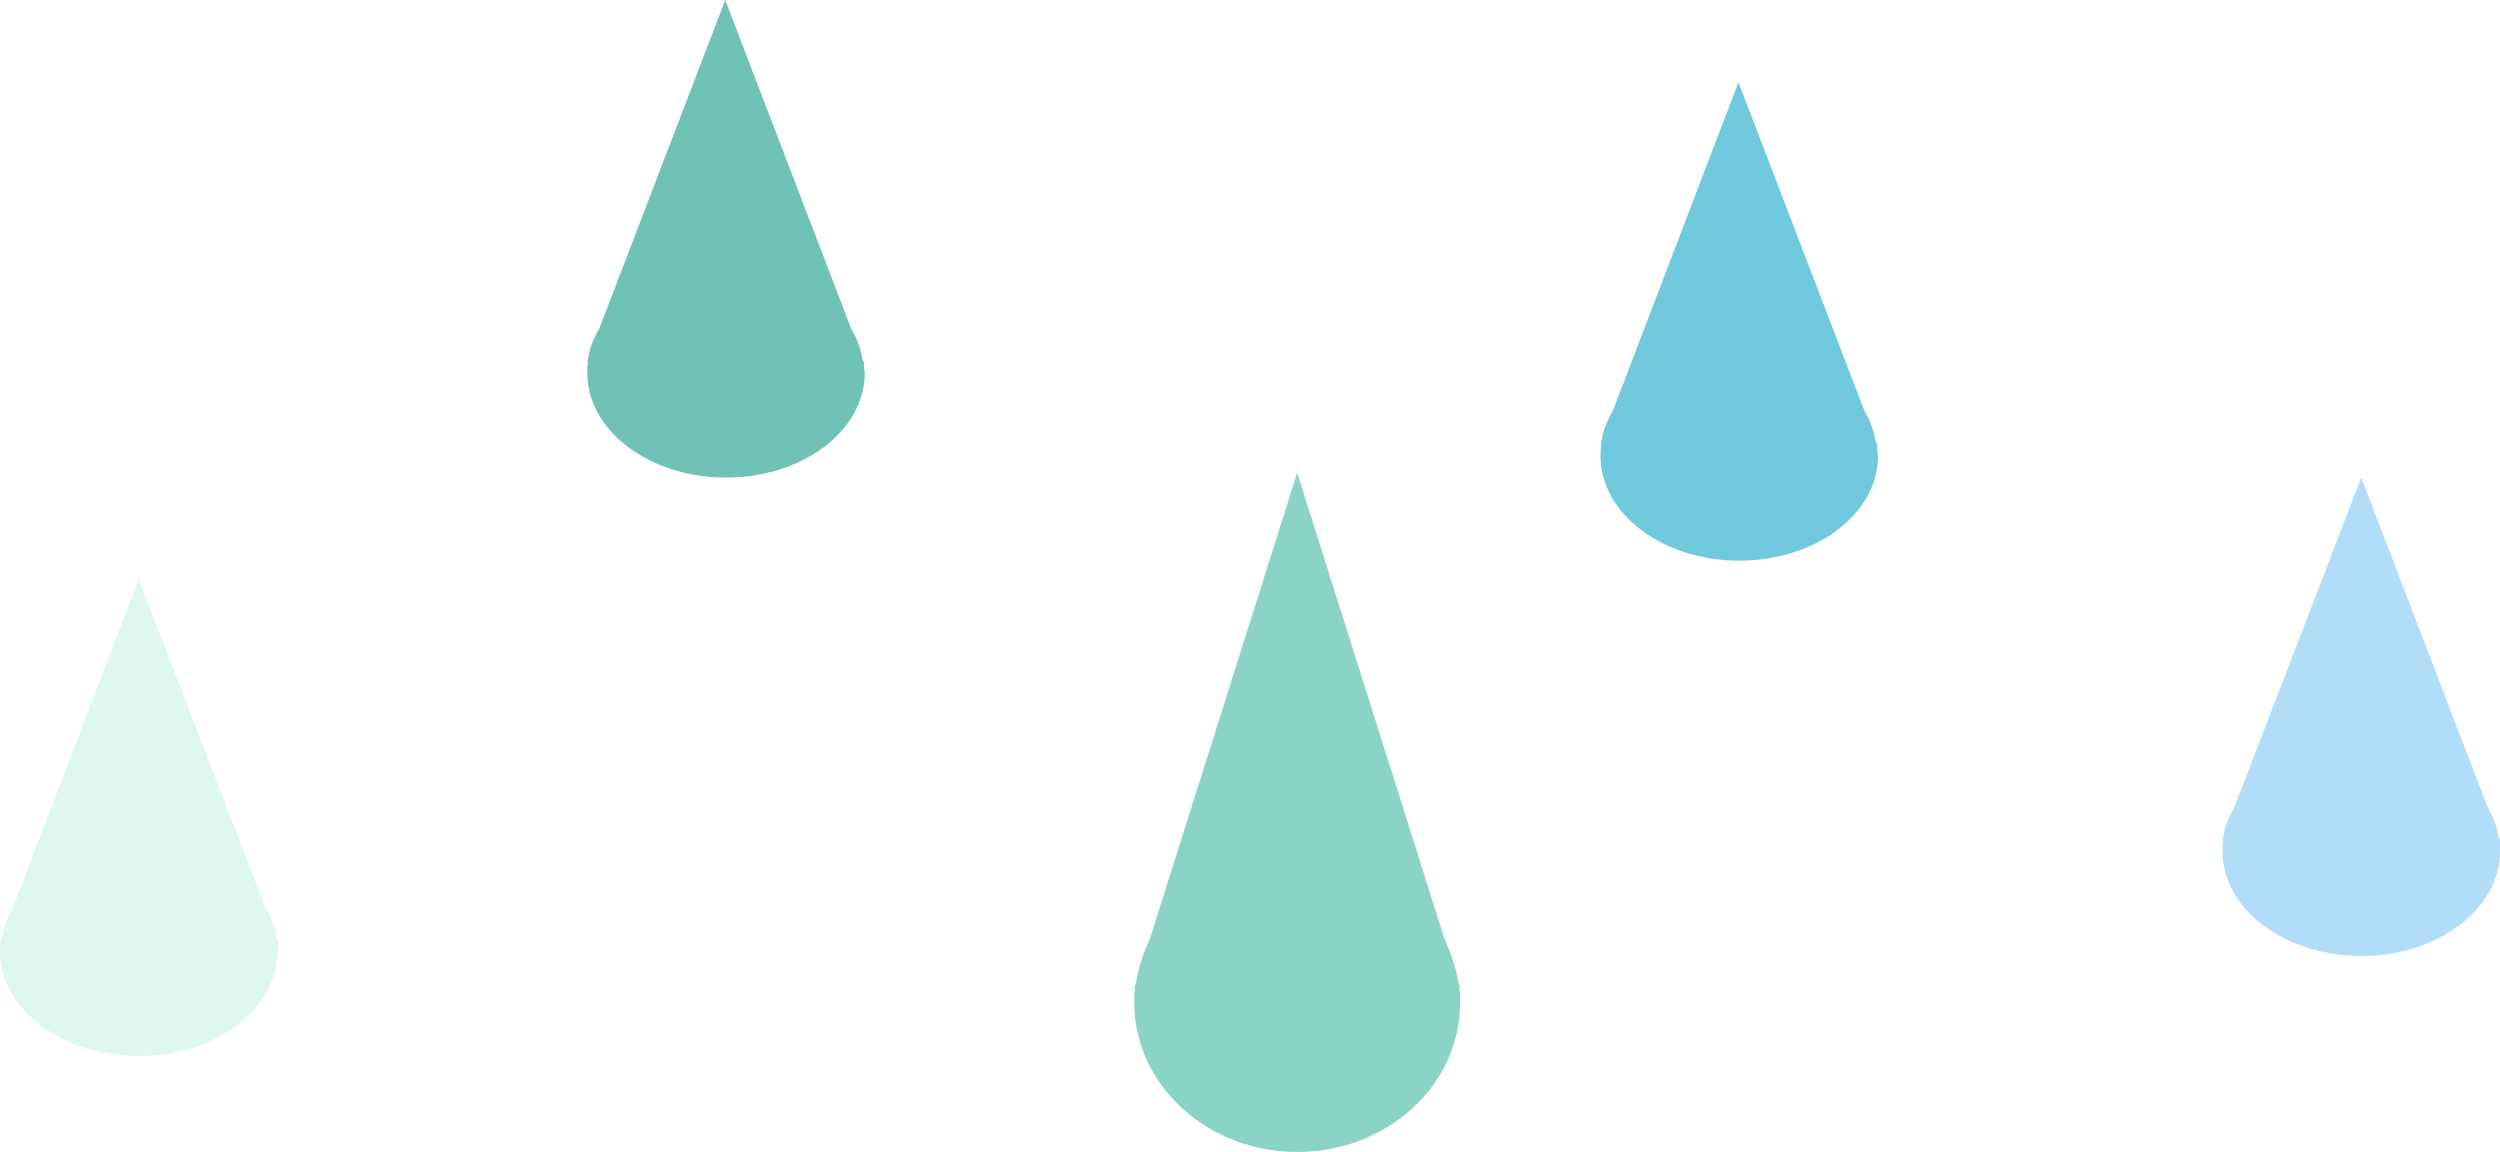
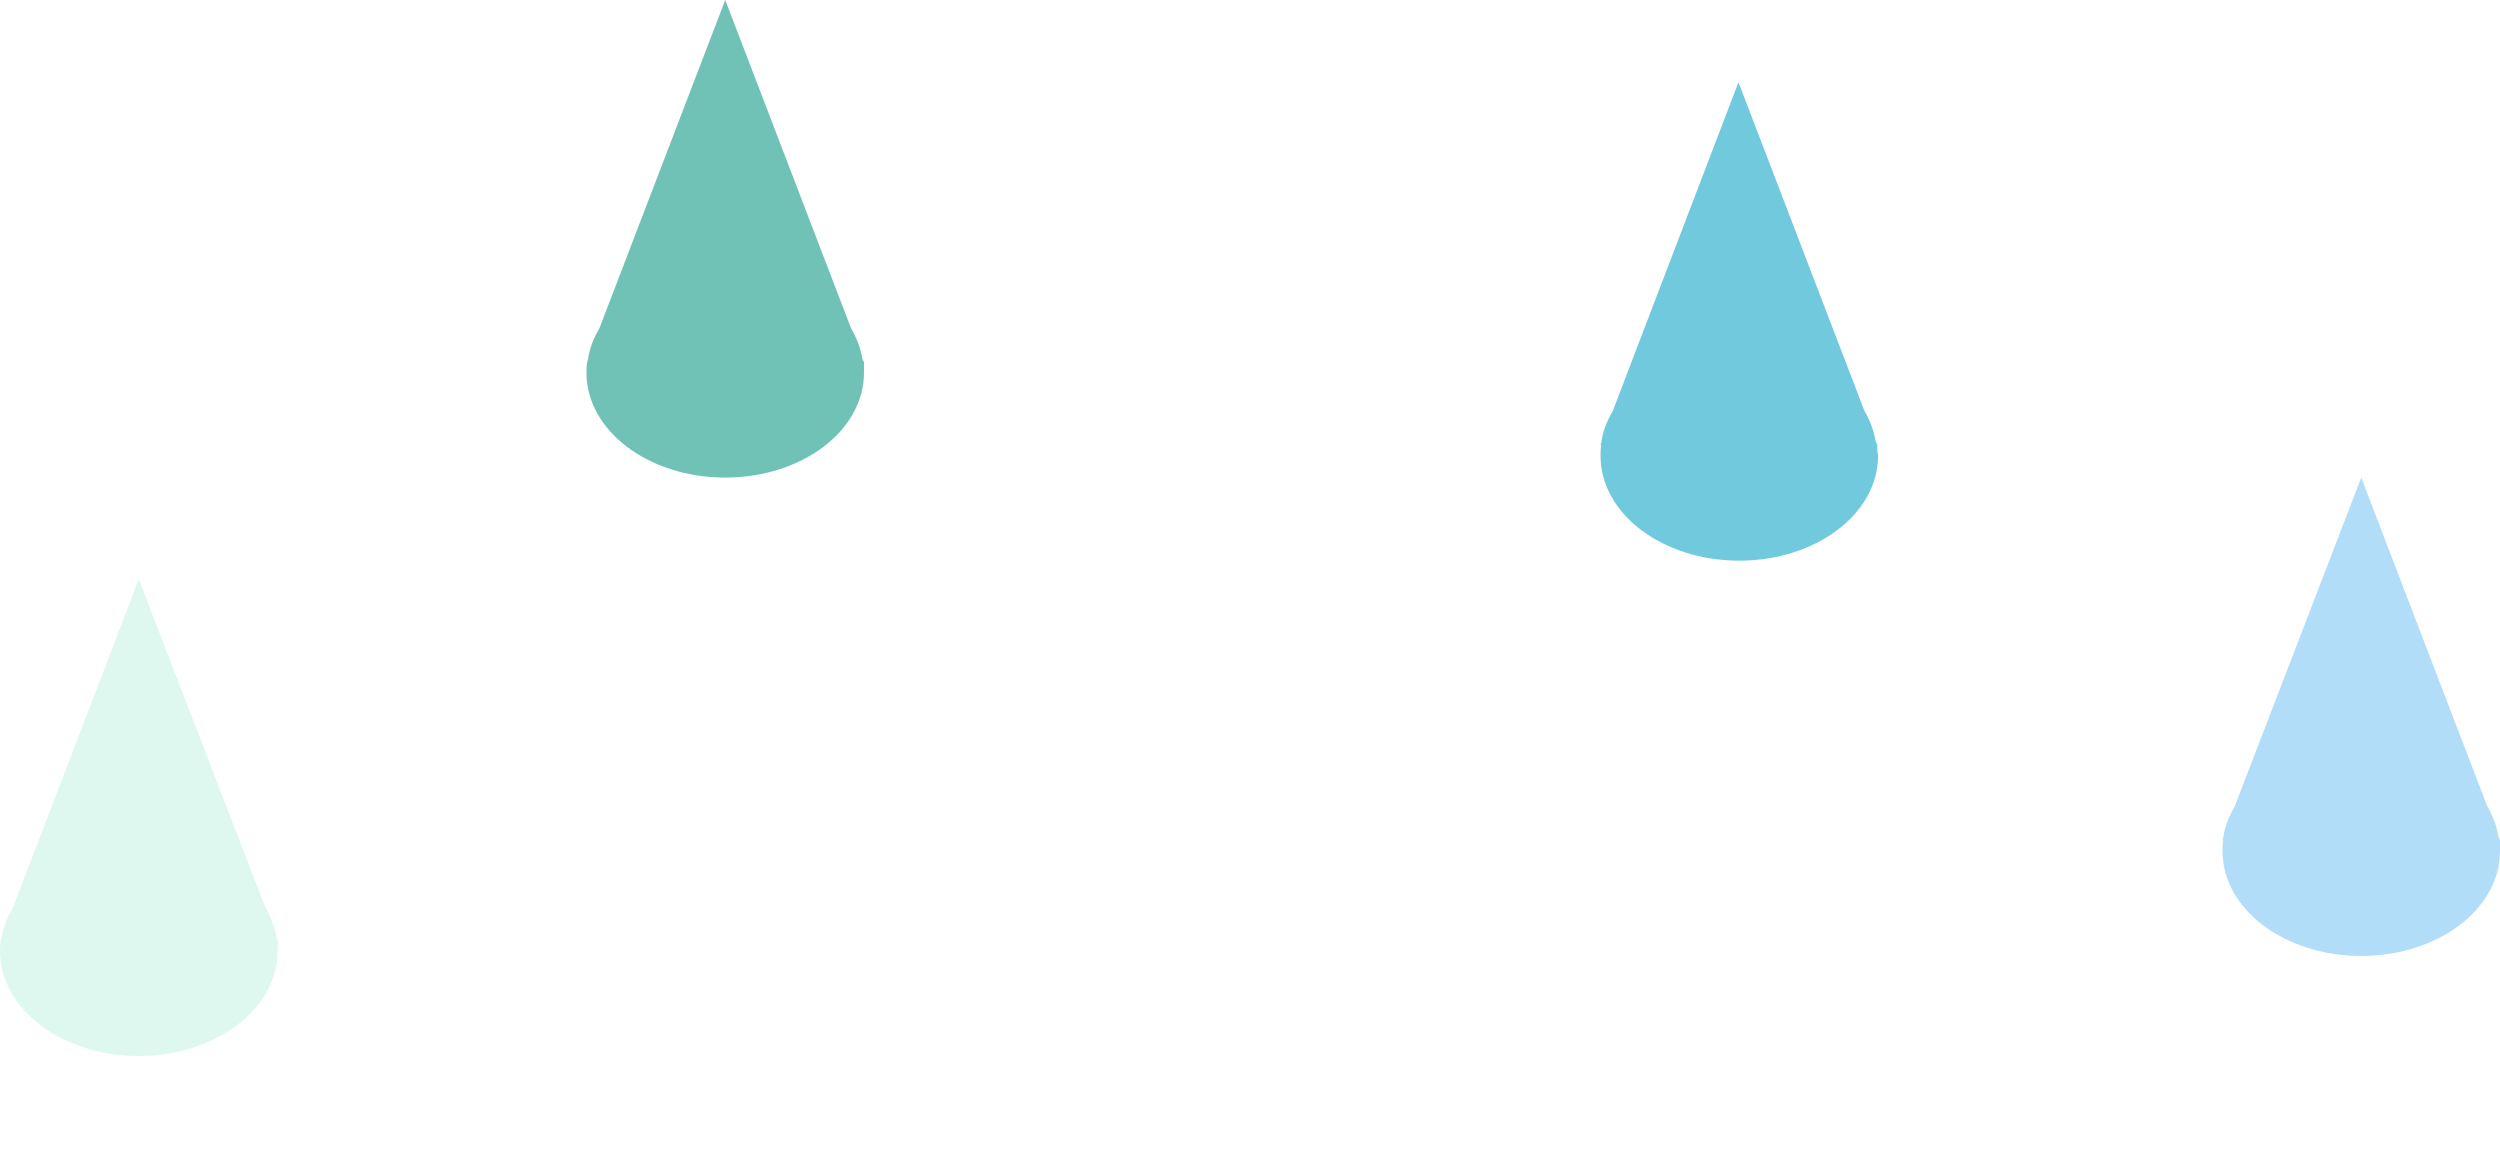
<svg xmlns="http://www.w3.org/2000/svg" width="100%" height="100%" x="0px" y="0px" viewBox="0 0 309.9 142.8" style="vertical-align: middle; max-width: 100%; width: 100%;">
  <g>
    <path d="M309.9,104.1l-0.2-0.4c-0.2-1.3-0.7-2.6-1.4-3.8l-15.6-40.7L277,100c-0.7,1.2-1.2,2.4-1.4,3.8   l-0.1,0.4h0.1c-0.1,0.4-0.1,0.9-0.1,1.3c0,7.2,7.7,13,17.2,13c9.5,0,17.2-5.8,17.2-13C309.9,105,309.9,104.5,309.9,104.1   L309.9,104.1z" fill="rgb(177,221,248)" />
    <path d="M34.5,116.7l-0.2-0.4c-0.2-1.3-0.7-2.6-1.4-3.8L17.2,71.8L1.6,112.5c-0.7,1.2-1.2,2.4-1.4,3.8   L0,116.7h0.1C0,117.1,0,117.5,0,117.9c0,7.2,7.7,13,17.2,13c9.5,0,17.2-5.8,17.2-13C34.5,117.5,34.4,117.1,34.5,116.7L34.5,116.7z" fill="rgba(193,242,224,0.53)" />
-     <path d="M181,122.5l-0.2-0.6c-0.3-1.9-0.9-3.7-1.7-5.4l-18.3-57.9l-18.3,57.9c-0.8,1.7-1.4,3.5-1.7,5.4   l-0.2,0.6h0.1c-0.1,0.6-0.1,1.2-0.1,1.8c0,10.2,9.1,18.5,20.2,18.5c11.2,0,20.2-8.3,20.2-18.5c0-0.6,0-1.2-0.1-1.8H181z" fill="rgb(139, 212, 197)" />
-     <path d="M107.1,44.9l-0.2-0.4c-0.2-1.3-0.7-2.6-1.4-3.8L89.9,0L74.3,40.7c-0.7,1.2-1.2,2.4-1.4,3.8l-0.1,0.4   h0.1c-0.1,0.4-0.1,0.9-0.1,1.3c0,7.2,7.7,13,17.2,13c9.5,0,17.2-5.8,17.2-13C107.1,45.7,107.1,45.3,107.1,44.9L107.1,44.9z" fill="rgb(113, 194, 182)" />
+     <path d="M107.1,44.9l-0.2-0.4c-0.2-1.3-0.7-2.6-1.4-3.8L89.9,0L74.3,40.7c-0.7,1.2-1.2,2.4-1.4,3.8l-0.1,0.4   c-0.1,0.4-0.1,0.9-0.1,1.3c0,7.2,7.7,13,17.2,13c9.5,0,17.2-5.8,17.2-13C107.1,45.7,107.1,45.3,107.1,44.9L107.1,44.9z" fill="rgb(113, 194, 182)" />
    <path d="M232.7,55.1l-0.2-0.4c-0.2-1.3-0.7-2.6-1.4-3.8l-15.6-40.7L199.9,51c-0.7,1.2-1.2,2.4-1.4,3.8   l-0.1,0.4h0.1c-0.1,0.4-0.1,0.9-0.1,1.3c0,7.2,7.7,13,17.2,13c9.5,0,17.2-5.8,17.2-13C232.7,56,232.7,55.5,232.7,55.1L232.7,55.1z" fill="rgb(112,201,221)" />
  </g>
</svg>